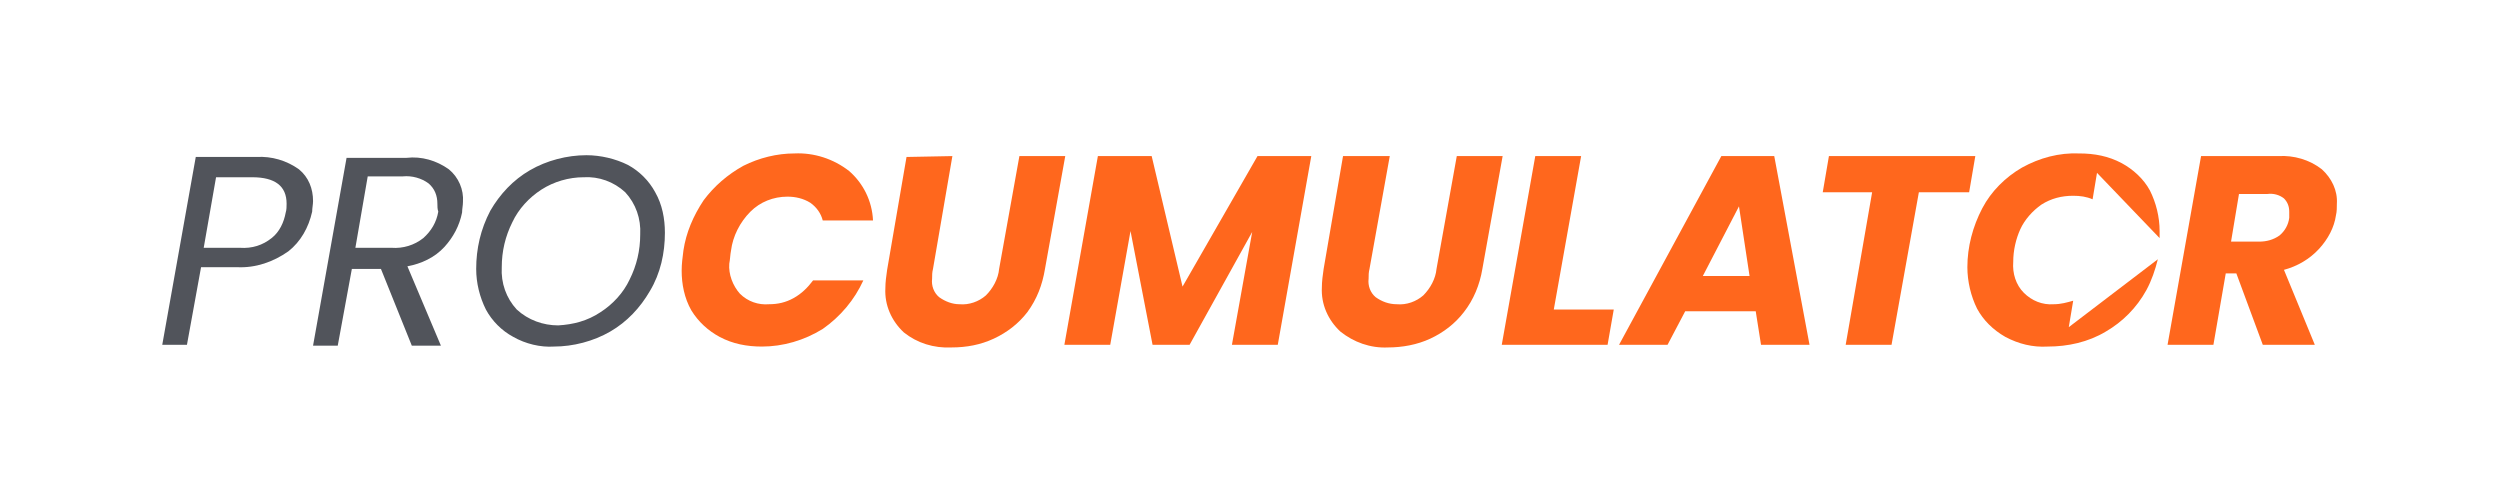
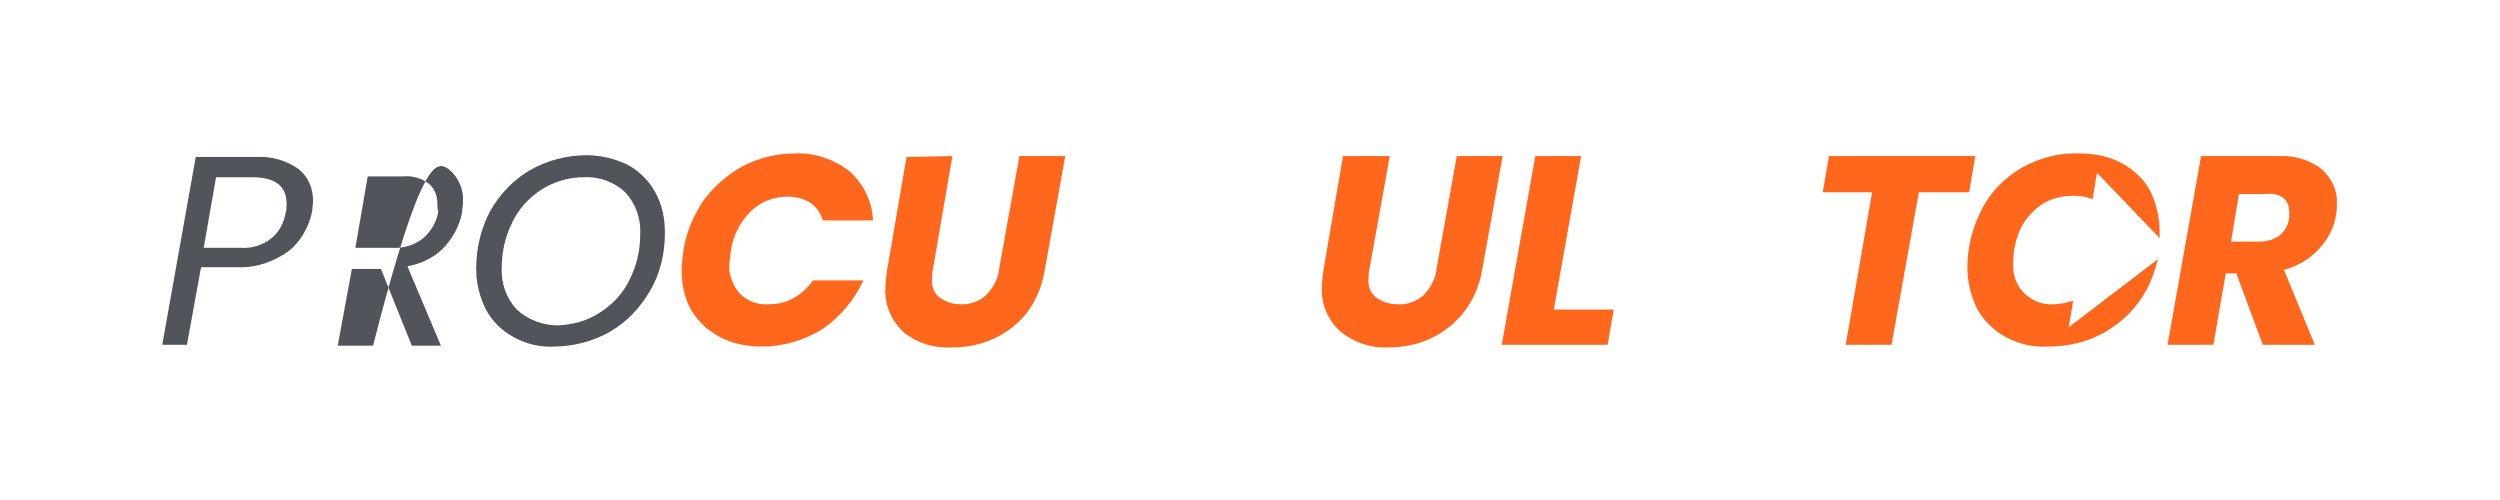
<svg xmlns="http://www.w3.org/2000/svg" version="1.1" id="a55eca61-15ab-4918-8459-431af8f1060a" x="0px" y="0px" viewBox="0 0 283.5 56.7" style="enable-background:new 0 0 283.5 56.7;" xml:space="preserve">
  <style type="text/css">
	.st0{fill:#51545B;}
	.st1{fill:#FF671D;}
</style>
  <path class="st0" d="M30.8,27c0.9-0.7,1.4-1.8,1.6-2.9c0.1-0.3,0.1-0.7,0.1-1c0-2-1.3-3-3.9-3h-4.1l-1.4,8h4.1  C28.6,28.2,29.8,27.8,30.8,27 M32.7,28.5c-1.7,1.2-3.7,1.9-5.8,1.8h-4.1l-1.6,8.8h-2.8l3.8-21.3h6.9c1.7-0.1,3.4,0.4,4.8,1.4  c1.1,0.9,1.6,2.2,1.6,3.6c0,0.4-0.1,0.8-0.1,1.2C35,25.8,34.1,27.4,32.7,28.5" />
-   <path class="st0" d="M49.6,23.1c0-0.9-0.3-1.7-1-2.3c-0.8-0.6-1.9-0.9-2.9-0.8h-4l-1.4,8.1h4.1c1.3,0.1,2.6-0.3,3.6-1.1  c0.9-0.8,1.5-1.8,1.7-3C49.6,23.7,49.6,23.4,49.6,23.1 M50.9,19.2c1.1,0.9,1.7,2.3,1.6,3.7c0,0.4-0.1,0.8-0.1,1.2  c-0.3,1.5-1,2.8-2,3.9c-1.1,1.2-2.6,1.9-4.2,2.2l3.8,9h-3.3l-3.5-8.7h-3.3l-1.6,8.7h-2.8l3.8-21.3h6.8  C47.8,17.7,49.5,18.2,50.9,19.2" />
+   <path class="st0" d="M49.6,23.1c0-0.9-0.3-1.7-1-2.3c-0.8-0.6-1.9-0.9-2.9-0.8h-4l-1.4,8.1h4.1c1.3,0.1,2.6-0.3,3.6-1.1  c0.9-0.8,1.5-1.8,1.7-3C49.6,23.7,49.6,23.4,49.6,23.1 M50.9,19.2c1.1,0.9,1.7,2.3,1.6,3.7c0,0.4-0.1,0.8-0.1,1.2  c-0.3,1.5-1,2.8-2,3.9c-1.1,1.2-2.6,1.9-4.2,2.2l3.8,9h-3.3l-3.5-8.7h-3.3l-1.6,8.7h-2.8h6.8  C47.8,17.7,49.5,18.2,50.9,19.2" />
  <path class="st0" d="M68.1,35.4c1.4-0.9,2.6-2.2,3.3-3.7c0.8-1.6,1.2-3.3,1.2-5.1c0.1-1.8-0.5-3.5-1.7-4.8c-1.3-1.2-3-1.8-4.7-1.7  c-1.7,0-3.4,0.5-4.8,1.4c-1.4,0.9-2.6,2.2-3.3,3.7c-0.8,1.6-1.2,3.3-1.2,5.1c-0.1,1.8,0.5,3.5,1.7,4.8c1.3,1.2,3,1.8,4.7,1.8  C65,36.8,66.6,36.4,68.1,35.4 M58.2,38.2c-1.3-0.7-2.4-1.8-3.1-3.1c-0.7-1.4-1.1-3-1.1-4.6c0-2.3,0.5-4.5,1.6-6.6  c1.1-1.9,2.6-3.5,4.5-4.6c1.9-1.1,4.2-1.7,6.4-1.7c1.6,0,3.3,0.4,4.7,1.1c1.3,0.7,2.4,1.8,3.1,3.1c0.8,1.4,1.1,3,1.1,4.6  c0,2.3-0.5,4.6-1.7,6.6c-1.1,1.9-2.6,3.5-4.5,4.6c-1.9,1.1-4.2,1.7-6.4,1.7C61.3,39.4,59.6,39,58.2,38.2" />
  <path class="st1" d="M79.8,22.7c1.2-1.6,2.7-2.9,4.5-3.9c1.8-0.9,3.8-1.4,5.8-1.4c2.2-0.1,4.4,0.6,6.2,2c1.6,1.4,2.6,3.4,2.7,5.6  h-5.7c-0.2-0.8-0.7-1.5-1.4-2c-0.8-0.5-1.7-0.7-2.6-0.7c-1.6,0-3.1,0.6-4.2,1.7c-1.2,1.2-2,2.8-2.2,4.4c-0.1,0.5-0.1,1-0.2,1.5  c-0.1,1.2,0.4,2.5,1.2,3.4c0.9,0.9,2.1,1.3,3.3,1.2c1,0,1.9-0.2,2.8-0.7c0.9-0.5,1.6-1.2,2.2-2h5.7c-1,2.2-2.6,4.1-4.6,5.5  c-2.1,1.3-4.5,2-6.9,2c-1.7,0-3.3-0.3-4.8-1.1c-1.3-0.7-2.4-1.7-3.2-3c-0.8-1.4-1.1-3-1.1-4.5c0-0.8,0.1-1.5,0.2-2.3  C77.8,26.4,78.6,24.5,79.8,22.7" />
  <path class="st1" d="M108,17.7l-2.2,12.8c-0.1,0.4-0.1,0.7-0.1,1.1c-0.1,0.8,0.2,1.6,0.8,2.1c0.7,0.5,1.5,0.8,2.3,0.8  c1.1,0.1,2.2-0.3,3-1c0.8-0.8,1.4-1.9,1.5-3l2.3-12.8h5.2l-2.3,12.8c-0.3,1.8-0.9,3.4-2,4.9c-1,1.3-2.3,2.3-3.8,3  c-1.5,0.7-3.1,1-4.8,1c-2,0.1-3.9-0.5-5.4-1.7c-1.4-1.3-2.2-3.1-2.1-5c0-0.7,0.1-1.4,0.2-2.1l2.2-12.8L108,17.7z" />
-   <polygon class="st1" points="142.6,17.7 134.1,32.5 130.6,17.7 124.5,17.7 120.7,39.1 125.9,39.1 128.2,26.2 130.7,39.1 134.9,39.1   142,26.3 139.7,39.1 144.9,39.1 148.7,17.7 " />
  <path class="st1" d="M157.6,17.7l-2.3,12.8c-0.1,0.4-0.1,0.7-0.1,1.1c-0.1,0.8,0.2,1.6,0.8,2.1c0.7,0.5,1.5,0.8,2.4,0.8  c1.1,0.1,2.2-0.3,3-1c0.8-0.8,1.4-1.9,1.5-3l2.3-12.8h5.2l-2.3,12.8c-0.3,1.8-1,3.5-2.1,4.9c-1,1.3-2.3,2.3-3.8,3  c-1.5,0.7-3.2,1-4.8,1c-2,0.1-3.9-0.6-5.4-1.8c-1.4-1.3-2.2-3.1-2.1-5c0-0.7,0.1-1.4,0.2-2.1l2.2-12.8L157.6,17.7z" />
  <polygon class="st1" points="174.1,17.7 170.3,39.1 182.3,39.1 183,35.1 176.2,35.1 179.3,17.7 " />
-   <path class="st1" d="M197.2,23.4l1.2,7.9h-5.3L197.2,23.4z M195.2,17.7l-11.6,21.4h5.5l2-3.8h8l0.6,3.8h5.5l-4-21.4L195.2,17.7z" />
  <polygon class="st1" points="207.4,17.7 206.7,21.8 212.3,21.8 209.3,39.1 214.5,39.1 217.6,21.8 223.3,21.8 224,17.7 " />
  <path class="st1" d="M259.6,24c0-0.6-0.2-1.1-0.6-1.5c-0.5-0.4-1.2-0.6-1.9-0.5h-3.2l-0.9,5.4h3.2c0.8,0,1.6-0.2,2.3-0.7  c0.6-0.5,1-1.2,1.1-2C259.6,24.3,259.6,24.1,259.6,24 M263.3,19.2c1.1,1,1.8,2.4,1.7,3.9c0,0.4,0,0.9-0.1,1.3  c-0.2,1.4-0.9,2.7-1.9,3.8c-1.1,1.2-2.5,2-4,2.4l3.5,8.5h-5.9l-3-8.1h-1.2l-1.4,8.1h-5.2l3.8-21.4h8.8  C260.1,17.6,261.9,18.1,263.3,19.2" />
  <path class="st1" d="M234.6,37.1l0.5-3c-0.7,0.2-1.4,0.4-2.2,0.4c-1.3,0.1-2.5-0.4-3.4-1.3c-0.9-0.9-1.3-2.2-1.2-3.5  c0-1.3,0.3-2.6,0.8-3.7c0.5-1.1,1.4-2.1,2.4-2.8c1.1-0.7,2.3-1,3.6-1c0.8,0,1.5,0.1,2.2,0.4l0.5-3l7.1,7.4c0-0.2,0-0.5,0-0.8  c0-1.6-0.4-3.2-1.1-4.6c-0.7-1.3-1.9-2.4-3.2-3.1c-1.5-0.8-3.1-1.1-4.8-1.1c-2.3-0.1-4.5,0.5-6.5,1.6c-1.9,1.1-3.5,2.7-4.5,4.6  c-1.1,2.1-1.7,4.4-1.7,6.7c0,1.6,0.4,3.3,1.1,4.7c0.7,1.3,1.8,2.4,3.2,3.2c1.5,0.8,3.1,1.2,4.8,1.1c2.3,0,4.6-0.5,6.6-1.7  c1.9-1.1,3.5-2.7,4.6-4.7c0.6-1.1,1-2.3,1.3-3.5L234.6,37.1z" />
</svg>